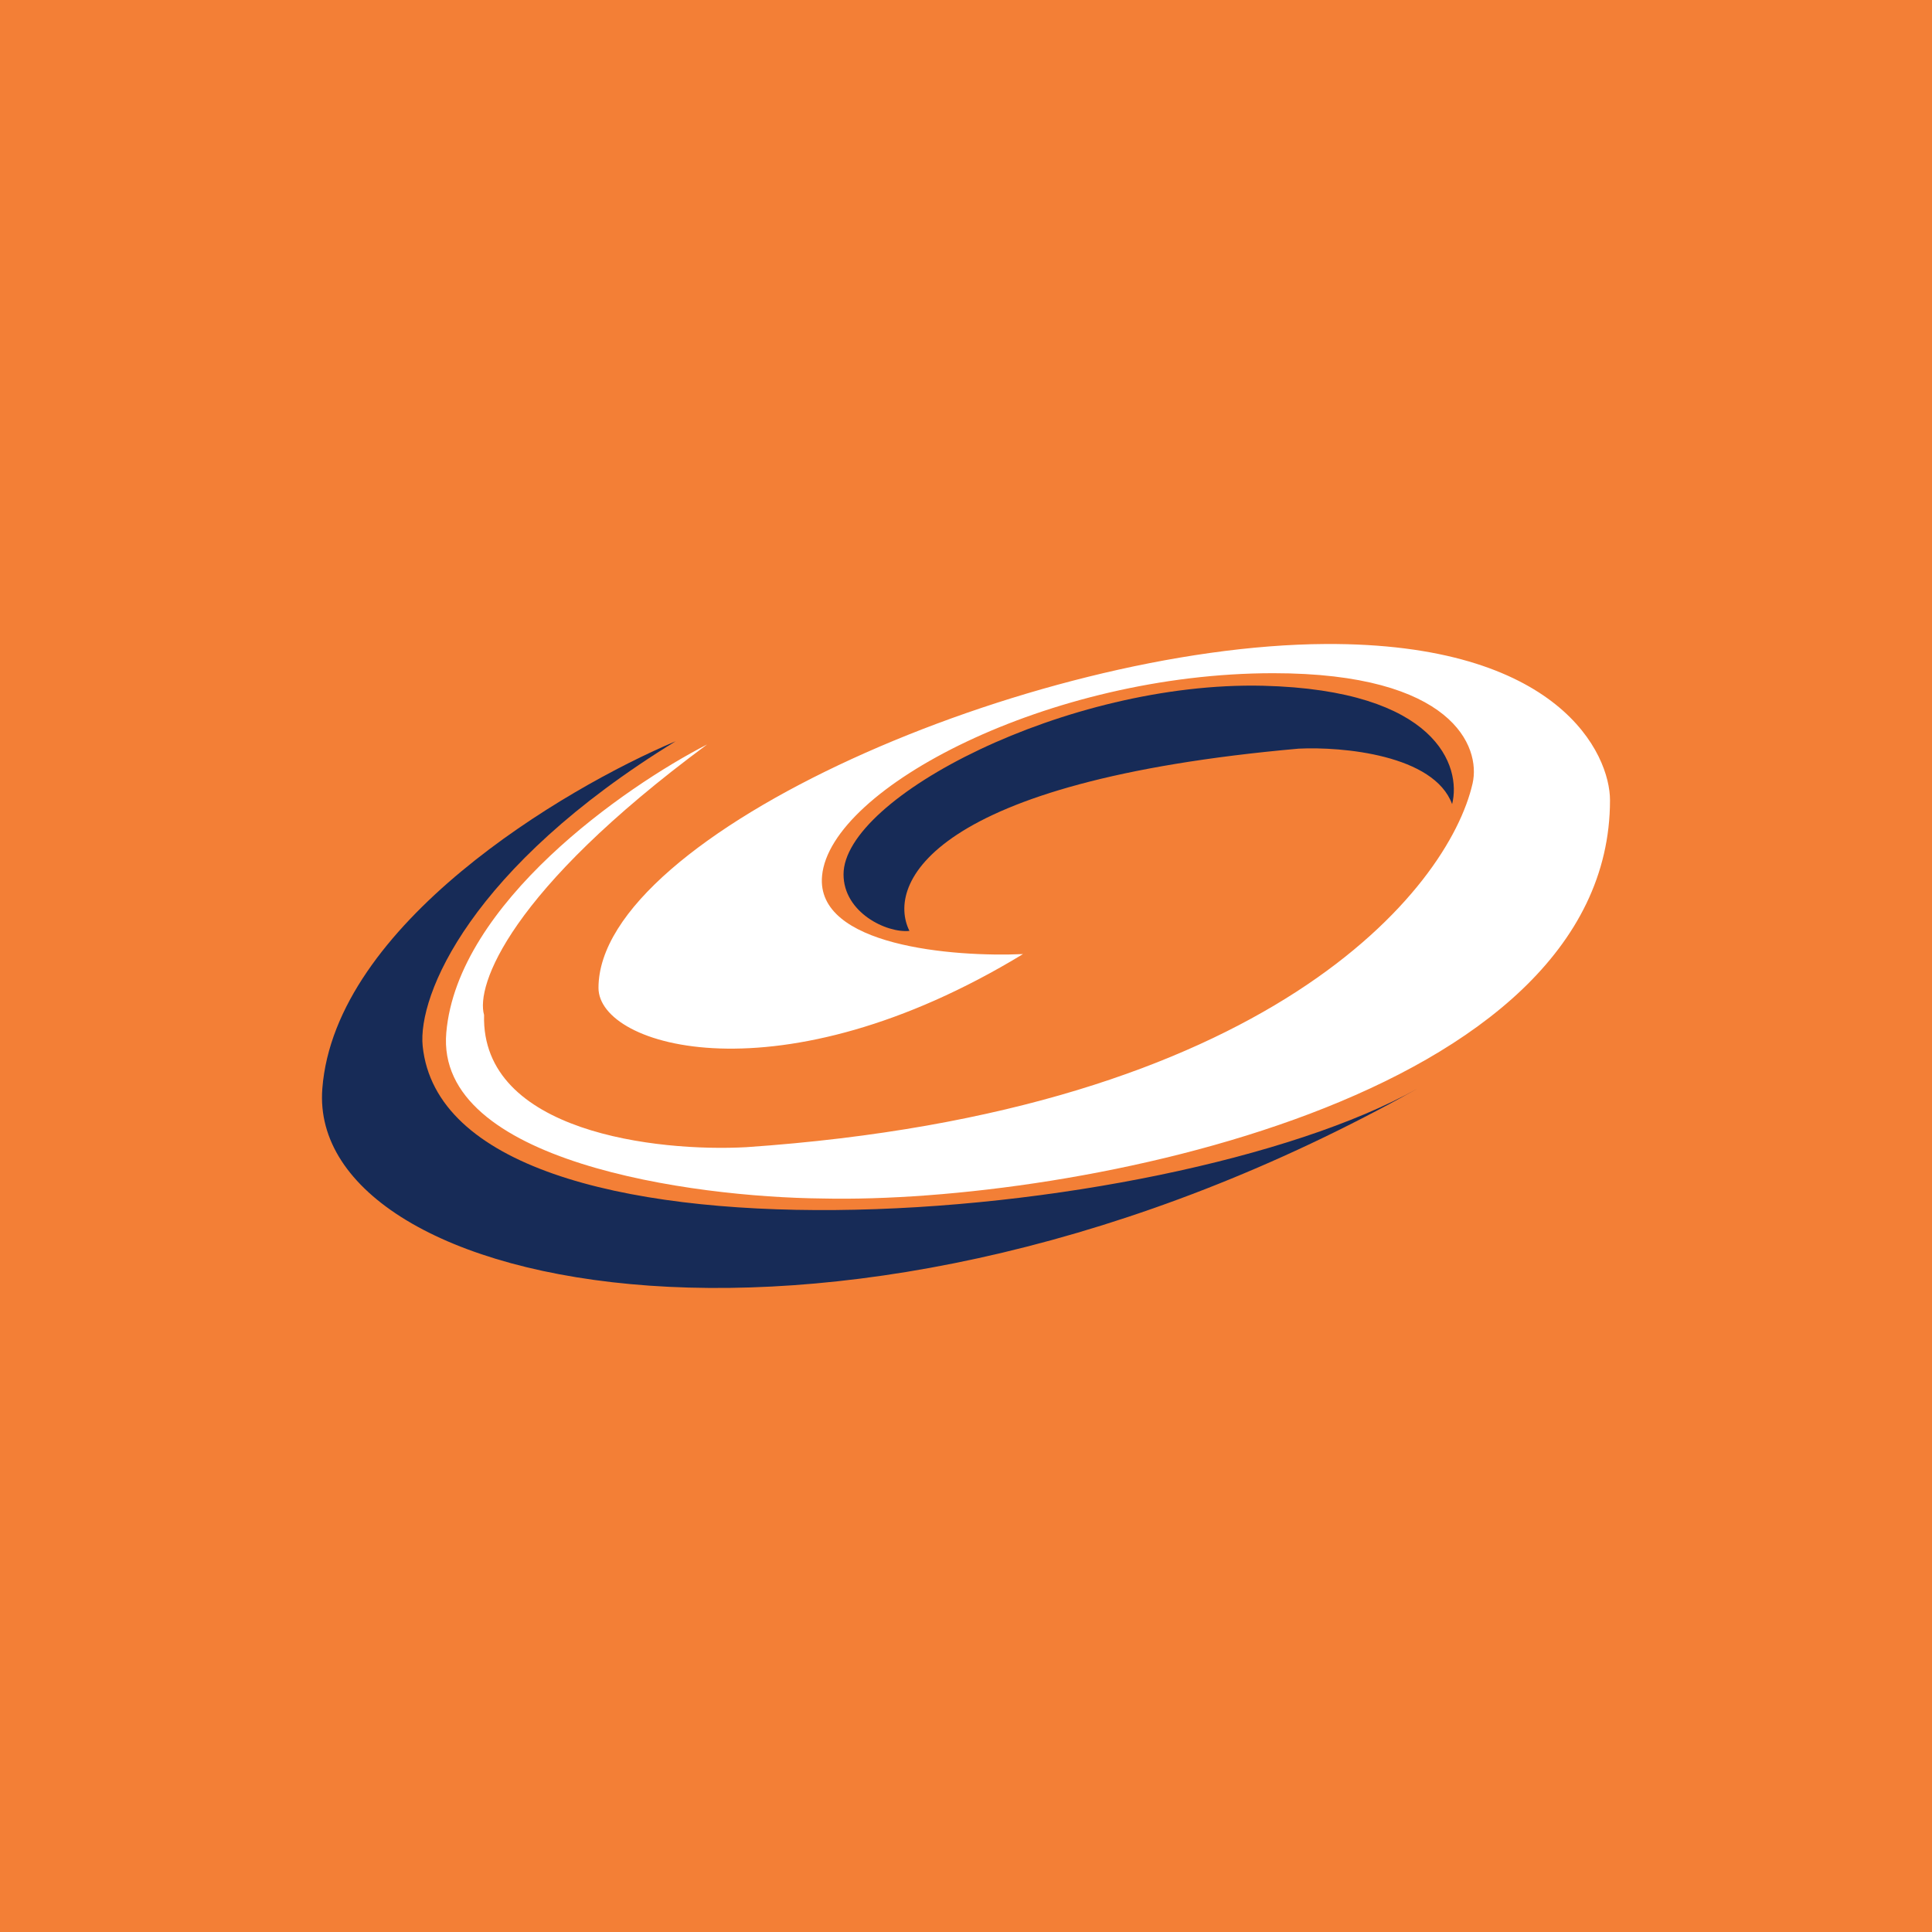
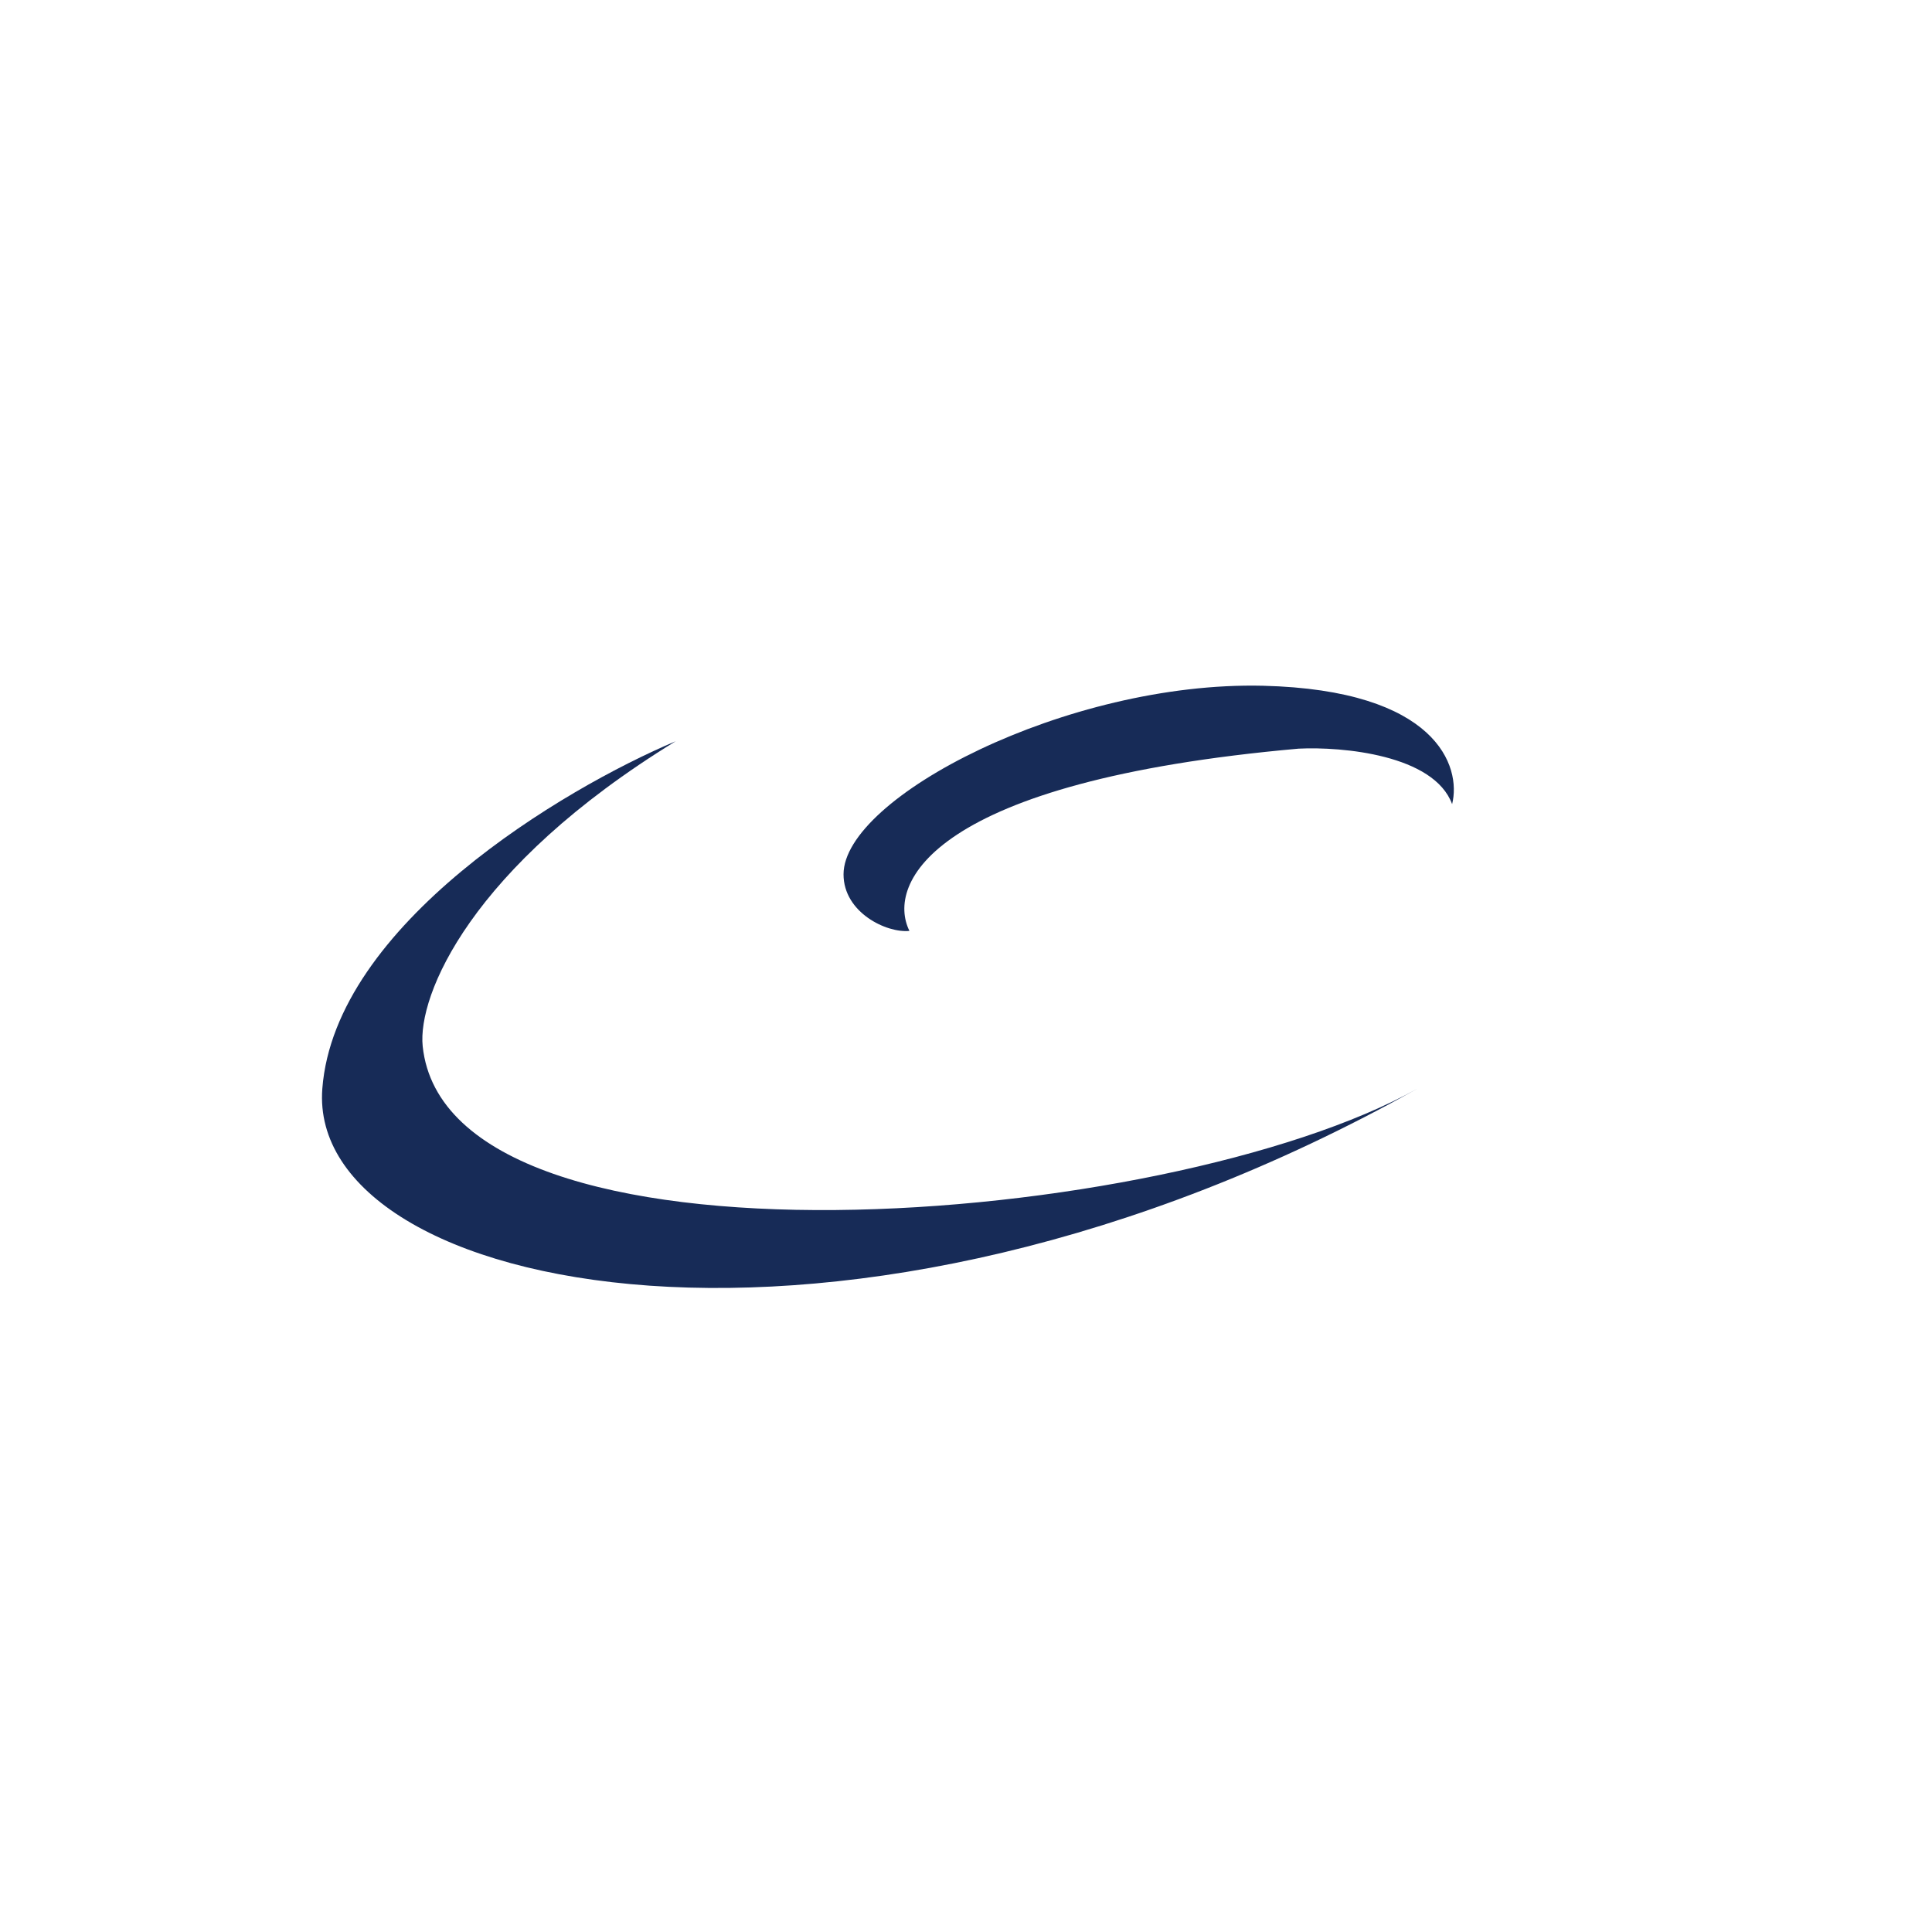
<svg xmlns="http://www.w3.org/2000/svg" width="18" height="18">
-   <path fill="#F37F36" d="M0 0h18v18H0z" />
  <path d="M3.003 10.143c.117-1.529 2.244-2.795 3.292-3.237C4.38 8.081 3.89 9.275 3.938 9.747c.234 2.238 6.936 1.701 9.267.396-5.33 2.984-10.349 1.91-10.202 0z" fill="#172B57" />
  <path d="M12.099 6.975c-3.424.304-3.844 1.259-3.626 1.698-.211.022-.614-.17-.614-.527 0-.716 2.082-1.8 3.908-1.757 1.62.04 1.85.752 1.762 1.103-.169-.46-1.024-.537-1.43-.517z" fill="#172B57" />
-   <path d="M7.659 8.16c-.062.654 1.222.758 1.872.729-2.254 1.37-3.955.87-3.955.315 0-1.434 4.041-3.188 6.772-3.204C14.534 5.988 15 7.03 15 7.455c0 2.79-5.011 3.764-7.341 3.711-1.21-.012-3.606-.34-3.501-1.545.104-1.205 1.664-2.292 2.43-2.685-1.85 1.368-2.156 2.25-2.078 2.52-.03 1.095 1.616 1.277 2.443 1.232 4.873-.334 6.542-2.4 6.767-3.39.077-.342-.187-1.026-1.857-1.026-2.087 0-4.128 1.07-4.204 1.888z" fill="#fff" />
</svg>